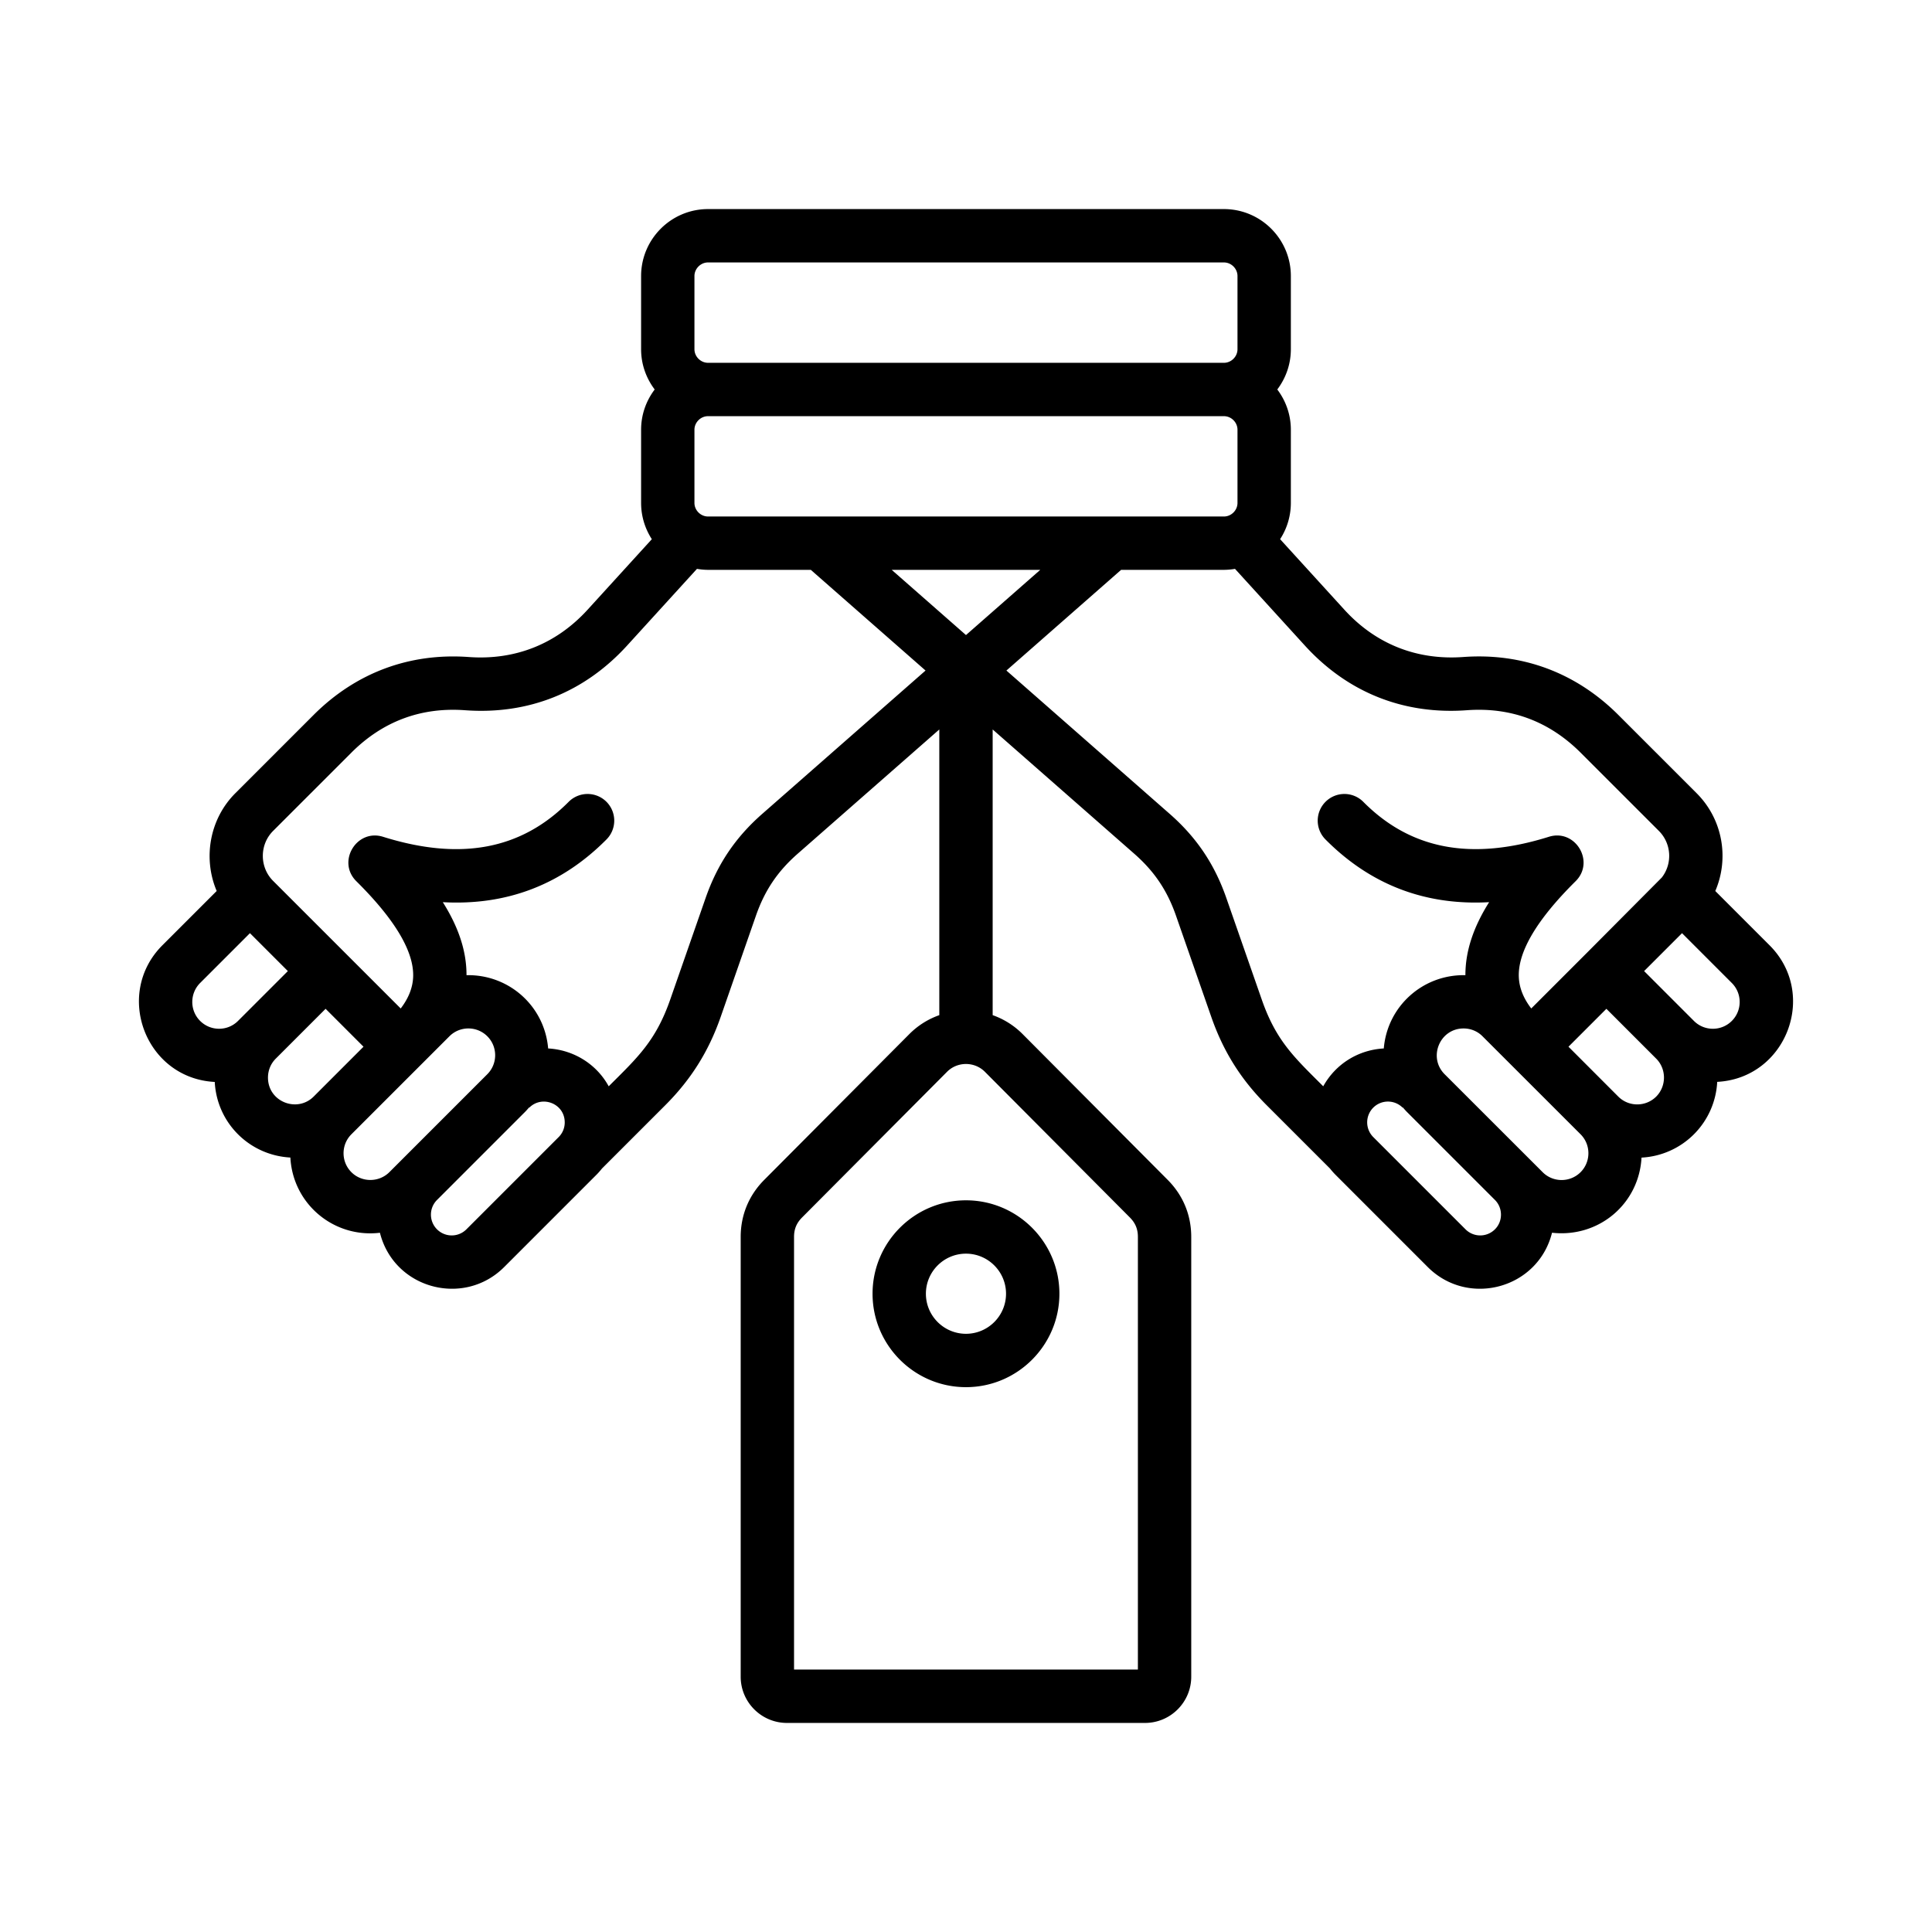
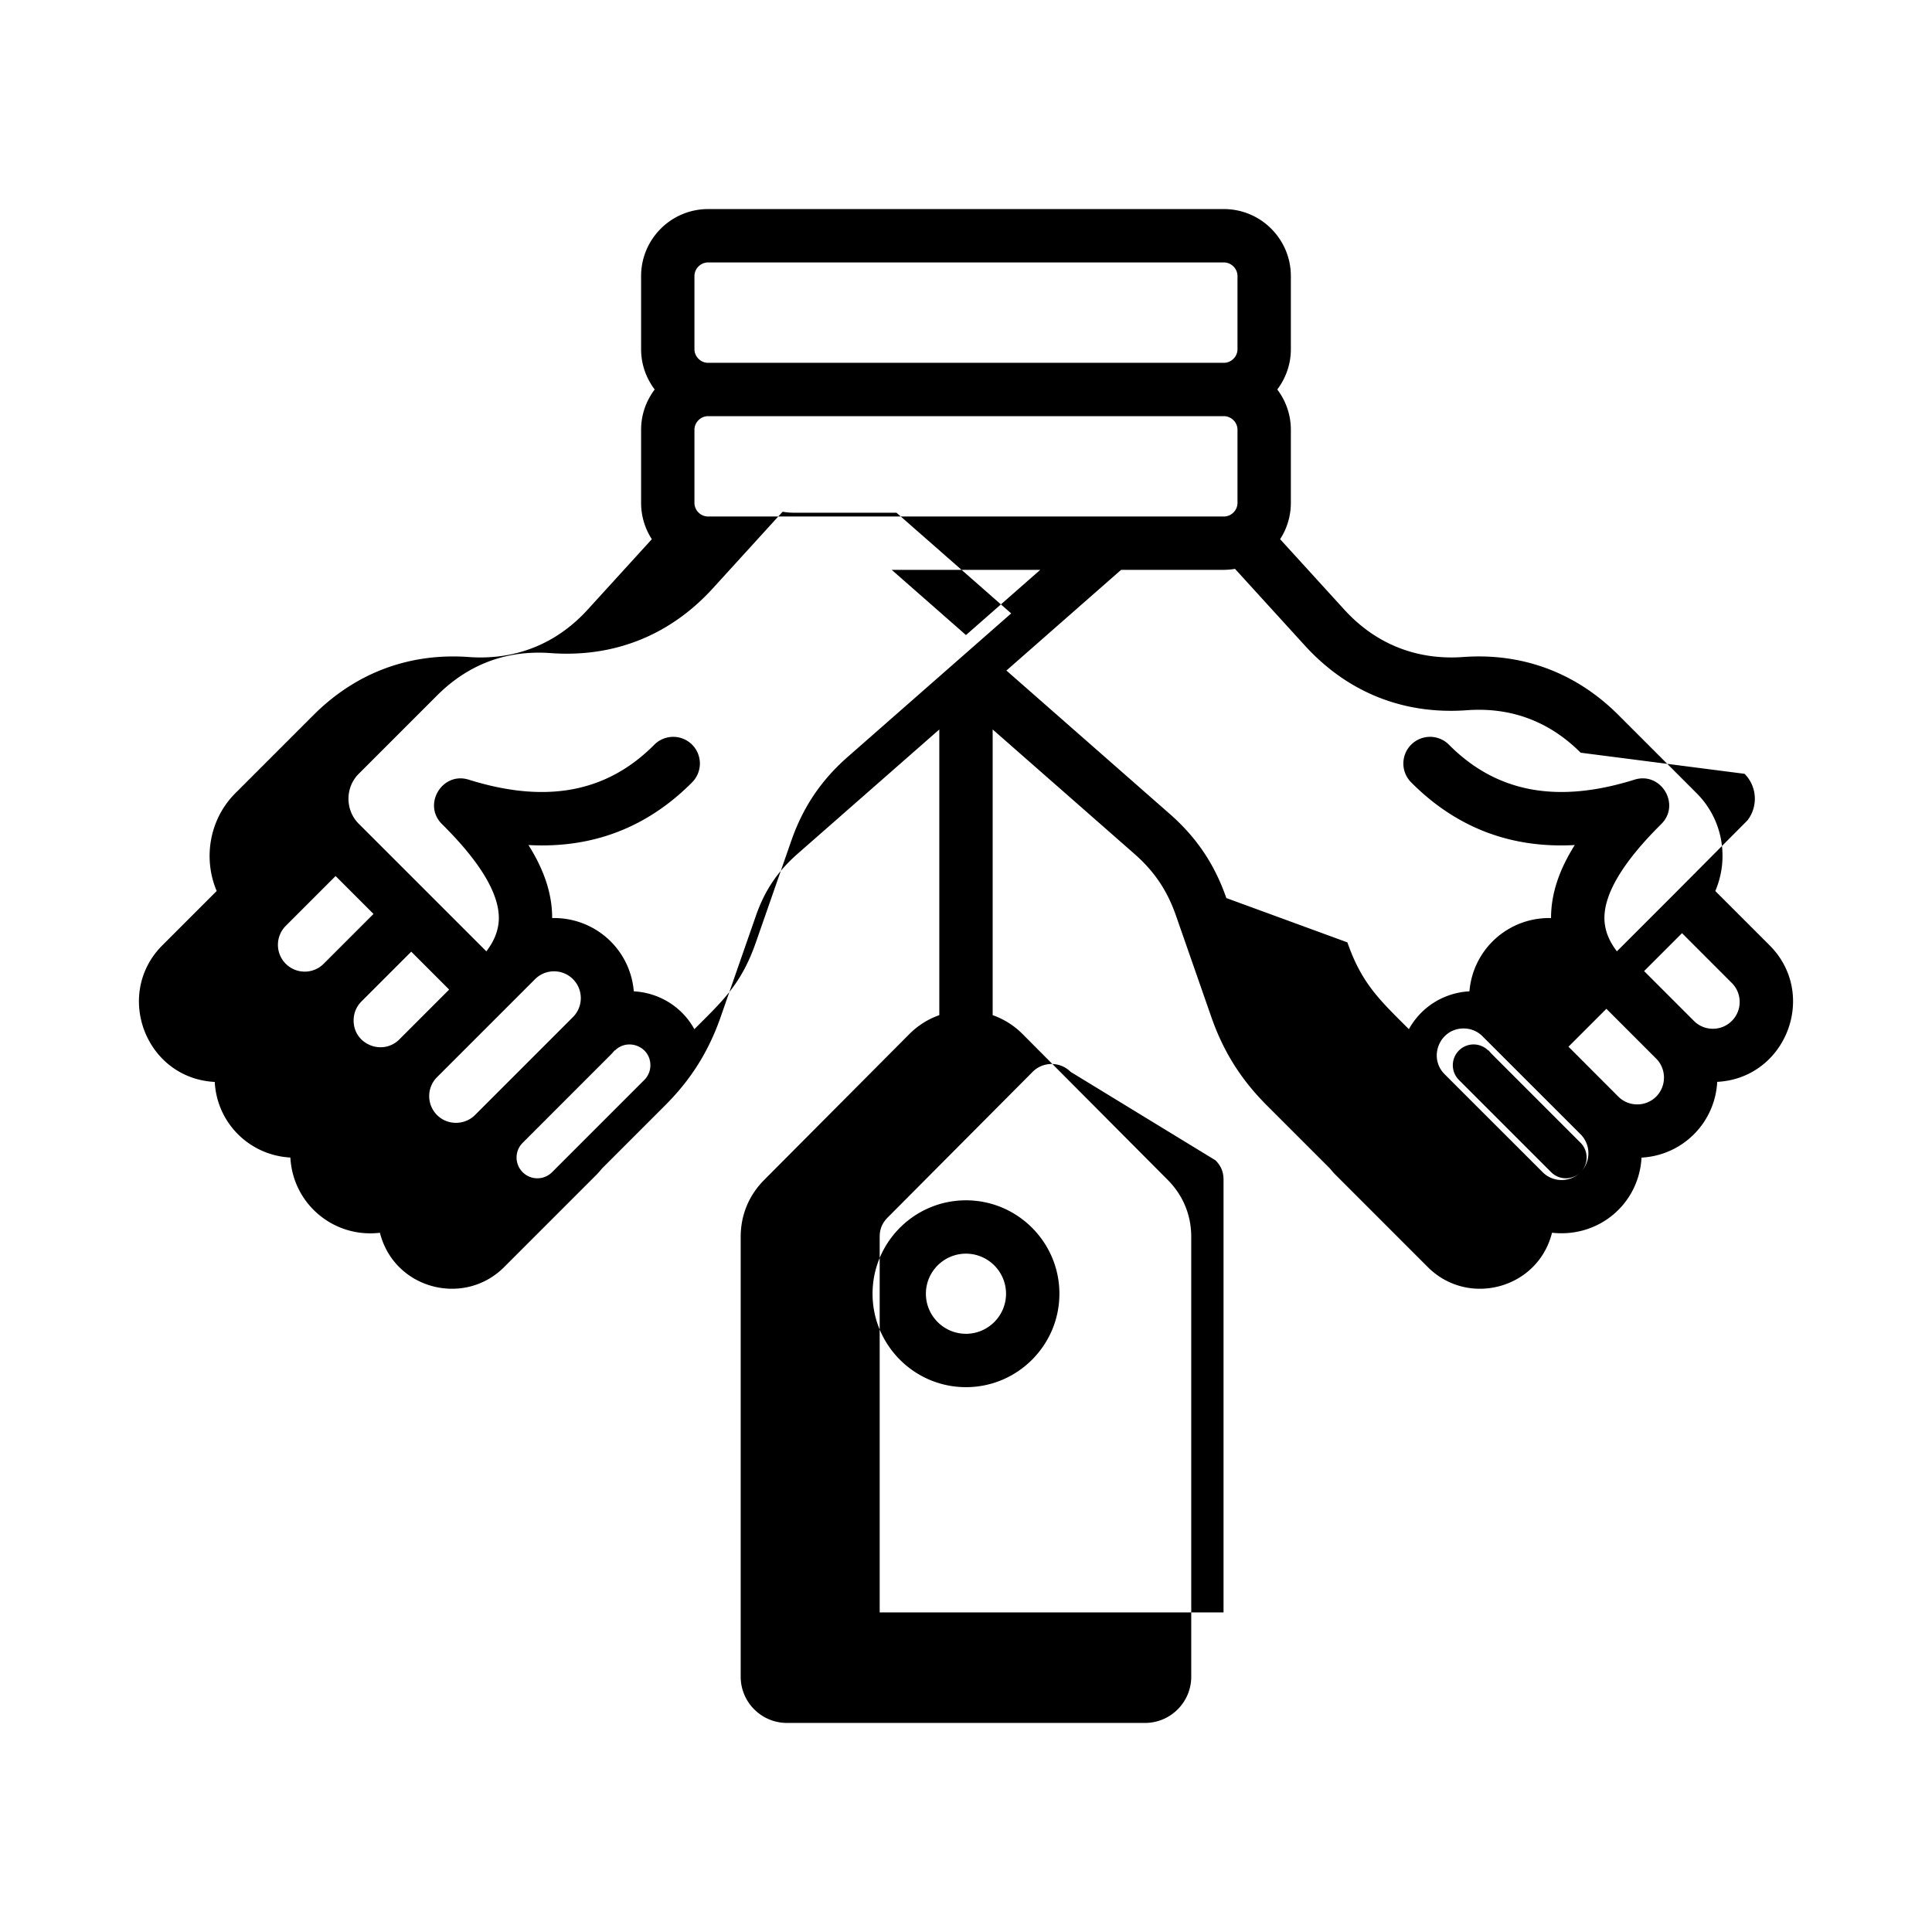
<svg xmlns="http://www.w3.org/2000/svg" version="1.1" width="512" height="512" x="0" y="0" viewBox="0 0 500 500" style="enable-background:new 0 0 512 512" xml:space="preserve" class="">
  <g>
-     <path fill-rule="evenodd" d="M448.195 264.21c-2.699 2.709-7.103 2.709-9.801.01l-12.9-12.905 9.811-9.811 12.89 12.895c2.708 2.709 2.708 7.112 0 9.811zm-19.569 19.584c2.679-2.71 2.676-7.134 0-9.816l-12.895-12.9-9.811 9.811 12.89 12.905c2.703 2.699 7.102 2.699 9.816 0zm-19.575 19.569c-2.714 2.704-7.112 2.704-9.811 0l-25.376-25.361c-4.337-4.345-1.272-11.838 4.911-11.838 1.778 0 3.556.667 4.901 2.027l25.376 25.361c2.699 2.704 2.699 7.103-.001 9.811zm-22.165 14.786c2.087-2.057 2.082-5.522.009-7.595l-22.789-22.789c-.375-.375-.711-.77-1.048-1.16l-.058.054a5.378 5.378 0 0 0-7.604 0 5.393 5.393 0 0 0 0 7.61l23.88 23.88a5.376 5.376 0 0 0 7.61 0zm-60.349-59.478c3.738 10.755 8.471 15.018 15.915 22.463 3.203-5.776 9.034-9.421 15.672-9.797.918-10.956 10.158-19.204 21.123-18.96-.015-6.089 1.978-12.296 6.138-18.897-16.51.92-30.706-4.497-42.353-16.232a6.894 6.894 0 0 1 .034-9.763 6.897 6.897 0 0 1 9.758.034c12.272 12.359 27.982 15.316 48.019 9.042 6.861-2.145 12.031 6.434 6.922 11.497-10.011 9.918-14.956 18.254-14.698 24.787.112 2.777 1.174 5.48 3.22 8.145l14.542-14.542 19.228-19.33c2.796-3.571 2.553-8.774-.735-12.072L409.076 194.8c-8.131-8.121-18.04-11.823-29.429-10.995-16.378 1.198-30.886-4.594-41.949-16.734l-18.083-19.852a17.33 17.33 0 0 1-2.864.258h-26.609l-29.683 26.058 42.217 37.058c6.981 6.114 11.653 13.056 14.703 21.824zm-34.131 56.408c1.432 1.447 2.08 3.001 2.08 5.037v111.968h-88.989V320.117c0-2.036.648-3.59 2.08-5.037l37.511-37.692c2.688-2.705 7.118-2.704 9.812 0zm-95.098-104.485 42.222-37.058-29.692-26.058h-26.604a17.34 17.34 0 0 1-2.86-.258l-18.083 19.852c-11.068 12.14-25.566 17.932-41.954 16.734-11.39-.828-21.299 2.874-29.419 10.995l-20.246 20.246c-3.544 3.542-3.53 9.39 0 12.919l33.03 33.025c2.046-2.665 3.103-5.368 3.22-8.145.263-6.533-4.691-14.868-14.702-24.787-5.107-5.061.069-13.642 6.922-11.497 20.042 6.275 35.748 3.317 48.019-9.042a6.913 6.913 0 0 1 9.772-.034 6.907 6.907 0 0 1 .024 9.763c-11.653 11.736-25.849 17.153-42.358 16.232 4.16 6.601 6.153 12.807 6.133 18.897 10.972-.244 20.21 8.001 21.128 18.96 6.493.361 12.467 3.949 15.672 9.797 7.446-7.431 12.175-11.709 15.925-22.463l9.149-26.253c3.054-8.769 7.721-15.711 14.702-21.825zm-76.6 107.555a5.375 5.375 0 0 1-7.61 0 5.373 5.373 0 0 1 0-7.6l22.78-22.784c.375-.375.711-.77 1.048-1.16l.058.054c3.315-3.315 9.168-1.056 9.168 3.805a5.327 5.327 0 0 1-1.564 3.805zm-29.766-14.786c-2.709-2.709-2.709-7.108 0-9.811l25.366-25.361c2.706-2.709 7.115-2.699 9.811 0 2.704 2.699 2.704 7.103 0 9.812l-25.361 25.361c-2.689 2.679-7.127 2.688-9.816-.001zm-21.591-24.479c0-1.866.716-3.61 2.012-4.906l12.9-12.9 9.811 9.811-12.9 12.905c-4.272 4.265-11.823 1.367-11.823-4.91zm-17.562-24.485 12.895-12.895 9.812 9.811-12.895 12.895c-2.699 2.709-7.103 2.709-9.811 0-2.705-2.699-2.705-7.102-.001-9.811zM179.722 71.437c0-1.905 1.613-3.517 3.512-3.517H316.75c1.91 0 3.512 1.612 3.512 3.517v18.945c0 1.9-1.603 3.512-3.512 3.512H183.234c-1.9 0-3.512-1.612-3.512-3.512zm89.496 76.041-19.223 16.875-19.223-16.875zm-85.984-13.807c-1.9 0-3.512-1.607-3.512-3.512v-18.945c0-1.905 1.613-3.508 3.512-3.508H316.75c1.91 0 3.512 1.603 3.512 3.508v18.945c0 1.905-1.603 3.512-3.512 3.512zm274.723 110.965-14.04-14.04c3.605-8.379 2.002-18.478-4.832-25.313l-20.246-20.246c-10.937-10.932-24.83-16.13-40.191-14.999-12.013.862-22.638-3.366-30.74-12.262l-16.617-18.235a17.222 17.222 0 0 0 2.781-9.383v-18.945c0-3.917-1.32-7.517-3.512-10.416 2.192-2.908 3.512-6.504 3.512-10.416V71.437c0-9.548-7.765-17.328-17.323-17.328H183.234c-9.543 0-17.318 7.78-17.318 17.328v18.945c0 3.912 1.32 7.507 3.517 10.416-2.197 2.899-3.517 6.499-3.517 10.416v18.945c0 3.454 1.023 6.669 2.777 9.383l-16.612 18.235c-8.106 8.895-18.736 13.124-30.74 12.262-15.365-1.121-29.259 4.068-40.191 14.999l-20.246 20.246c-6.718 6.713-8.399 16.88-4.828 25.303l-14.05 14.05c-12.588 12.596-4.393 34.431 13.548 35.368.568 10.684 9.034 18.992 19.574 19.564.637 11.991 11.206 20.894 23.174 19.467 3.656 14.541 21.718 19.31 32.148 8.886l23.885-23.89c.521-.516.994-1.072 1.447-1.632l16.378-16.378c6.659-6.664 11.209-13.913 14.317-22.809l9.144-26.253c2.27-6.508 5.593-11.448 10.771-15.993l36.678-32.182v73.936a20.574 20.574 0 0 0-7.79 4.935l-37.511 37.687c-3.985 4.004-6.099 9.115-6.099 14.775v113.815c0 6.591 5.368 11.96 11.965 11.96h92.677c6.591 0 11.96-5.369 11.96-11.96V320.117c0-5.661-2.114-10.771-6.099-14.775l-37.507-37.687a20.587 20.587 0 0 0-7.785-4.935v-73.936l36.668 32.182c5.179 4.545 8.501 9.485 10.771 15.993l9.154 26.253c3.103 8.896 7.648 16.145 14.313 22.809l16.378 16.378c.448.56.926 1.116 1.442 1.632l23.885 23.89c10.496 10.476 28.554 5.568 32.148-8.891 12.138 1.351 22.514-7.49 23.164-19.442a20.687 20.687 0 0 0 19.589-19.603c17.865-.936 26.204-22.704 13.544-35.349zm-197.596 90.178c0-5.714-4.652-10.367-10.367-10.367-5.719 0-10.371 4.652-10.371 10.367 0 5.719 4.652 10.372 10.371 10.372 5.715 0 10.367-4.652 10.367-10.372zm-34.544 0c0 13.334 10.844 24.183 24.178 24.183 13.329 0 24.178-10.849 24.178-24.183 0-13.324-10.849-24.173-24.178-24.173-13.334 0-24.178 10.85-24.178 24.173z" clip-rule="evenodd" fill="#000000" opacity="1" data-original="#000000" class="" />
+     <path fill-rule="evenodd" d="M448.195 264.21c-2.699 2.709-7.103 2.709-9.801.01l-12.9-12.905 9.811-9.811 12.89 12.895c2.708 2.709 2.708 7.112 0 9.811zm-19.569 19.584c2.679-2.71 2.676-7.134 0-9.816l-12.895-12.9-9.811 9.811 12.89 12.905c2.703 2.699 7.102 2.699 9.816 0zm-19.575 19.569c-2.714 2.704-7.112 2.704-9.811 0l-25.376-25.361c-4.337-4.345-1.272-11.838 4.911-11.838 1.778 0 3.556.667 4.901 2.027l25.376 25.361c2.699 2.704 2.699 7.103-.001 9.811zc2.087-2.057 2.082-5.522.009-7.595l-22.789-22.789c-.375-.375-.711-.77-1.048-1.16l-.058.054a5.378 5.378 0 0 0-7.604 0 5.393 5.393 0 0 0 0 7.61l23.88 23.88a5.376 5.376 0 0 0 7.61 0zm-60.349-59.478c3.738 10.755 8.471 15.018 15.915 22.463 3.203-5.776 9.034-9.421 15.672-9.797.918-10.956 10.158-19.204 21.123-18.96-.015-6.089 1.978-12.296 6.138-18.897-16.51.92-30.706-4.497-42.353-16.232a6.894 6.894 0 0 1 .034-9.763 6.897 6.897 0 0 1 9.758.034c12.272 12.359 27.982 15.316 48.019 9.042 6.861-2.145 12.031 6.434 6.922 11.497-10.011 9.918-14.956 18.254-14.698 24.787.112 2.777 1.174 5.48 3.22 8.145l14.542-14.542 19.228-19.33c2.796-3.571 2.553-8.774-.735-12.072L409.076 194.8c-8.131-8.121-18.04-11.823-29.429-10.995-16.378 1.198-30.886-4.594-41.949-16.734l-18.083-19.852a17.33 17.33 0 0 1-2.864.258h-26.609l-29.683 26.058 42.217 37.058c6.981 6.114 11.653 13.056 14.703 21.824zm-34.131 56.408c1.432 1.447 2.08 3.001 2.08 5.037v111.968h-88.989V320.117c0-2.036.648-3.59 2.08-5.037l37.511-37.692c2.688-2.705 7.118-2.704 9.812 0zm-95.098-104.485 42.222-37.058-29.692-26.058h-26.604a17.34 17.34 0 0 1-2.86-.258l-18.083 19.852c-11.068 12.14-25.566 17.932-41.954 16.734-11.39-.828-21.299 2.874-29.419 10.995l-20.246 20.246c-3.544 3.542-3.53 9.39 0 12.919l33.03 33.025c2.046-2.665 3.103-5.368 3.22-8.145.263-6.533-4.691-14.868-14.702-24.787-5.107-5.061.069-13.642 6.922-11.497 20.042 6.275 35.748 3.317 48.019-9.042a6.913 6.913 0 0 1 9.772-.034 6.907 6.907 0 0 1 .024 9.763c-11.653 11.736-25.849 17.153-42.358 16.232 4.16 6.601 6.153 12.807 6.133 18.897 10.972-.244 20.21 8.001 21.128 18.96 6.493.361 12.467 3.949 15.672 9.797 7.446-7.431 12.175-11.709 15.925-22.463l9.149-26.253c3.054-8.769 7.721-15.711 14.702-21.825zm-76.6 107.555a5.375 5.375 0 0 1-7.61 0 5.373 5.373 0 0 1 0-7.6l22.78-22.784c.375-.375.711-.77 1.048-1.16l.058.054c3.315-3.315 9.168-1.056 9.168 3.805a5.327 5.327 0 0 1-1.564 3.805zm-29.766-14.786c-2.709-2.709-2.709-7.108 0-9.811l25.366-25.361c2.706-2.709 7.115-2.699 9.811 0 2.704 2.699 2.704 7.103 0 9.812l-25.361 25.361c-2.689 2.679-7.127 2.688-9.816-.001zm-21.591-24.479c0-1.866.716-3.61 2.012-4.906l12.9-12.9 9.811 9.811-12.9 12.905c-4.272 4.265-11.823 1.367-11.823-4.91zm-17.562-24.485 12.895-12.895 9.812 9.811-12.895 12.895c-2.699 2.709-7.103 2.709-9.811 0-2.705-2.699-2.705-7.102-.001-9.811zM179.722 71.437c0-1.905 1.613-3.517 3.512-3.517H316.75c1.91 0 3.512 1.612 3.512 3.517v18.945c0 1.9-1.603 3.512-3.512 3.512H183.234c-1.9 0-3.512-1.612-3.512-3.512zm89.496 76.041-19.223 16.875-19.223-16.875zm-85.984-13.807c-1.9 0-3.512-1.607-3.512-3.512v-18.945c0-1.905 1.613-3.508 3.512-3.508H316.75c1.91 0 3.512 1.603 3.512 3.508v18.945c0 1.905-1.603 3.512-3.512 3.512zm274.723 110.965-14.04-14.04c3.605-8.379 2.002-18.478-4.832-25.313l-20.246-20.246c-10.937-10.932-24.83-16.13-40.191-14.999-12.013.862-22.638-3.366-30.74-12.262l-16.617-18.235a17.222 17.222 0 0 0 2.781-9.383v-18.945c0-3.917-1.32-7.517-3.512-10.416 2.192-2.908 3.512-6.504 3.512-10.416V71.437c0-9.548-7.765-17.328-17.323-17.328H183.234c-9.543 0-17.318 7.78-17.318 17.328v18.945c0 3.912 1.32 7.507 3.517 10.416-2.197 2.899-3.517 6.499-3.517 10.416v18.945c0 3.454 1.023 6.669 2.777 9.383l-16.612 18.235c-8.106 8.895-18.736 13.124-30.74 12.262-15.365-1.121-29.259 4.068-40.191 14.999l-20.246 20.246c-6.718 6.713-8.399 16.88-4.828 25.303l-14.05 14.05c-12.588 12.596-4.393 34.431 13.548 35.368.568 10.684 9.034 18.992 19.574 19.564.637 11.991 11.206 20.894 23.174 19.467 3.656 14.541 21.718 19.31 32.148 8.886l23.885-23.89c.521-.516.994-1.072 1.447-1.632l16.378-16.378c6.659-6.664 11.209-13.913 14.317-22.809l9.144-26.253c2.27-6.508 5.593-11.448 10.771-15.993l36.678-32.182v73.936a20.574 20.574 0 0 0-7.79 4.935l-37.511 37.687c-3.985 4.004-6.099 9.115-6.099 14.775v113.815c0 6.591 5.368 11.96 11.965 11.96h92.677c6.591 0 11.96-5.369 11.96-11.96V320.117c0-5.661-2.114-10.771-6.099-14.775l-37.507-37.687a20.587 20.587 0 0 0-7.785-4.935v-73.936l36.668 32.182c5.179 4.545 8.501 9.485 10.771 15.993l9.154 26.253c3.103 8.896 7.648 16.145 14.313 22.809l16.378 16.378c.448.56.926 1.116 1.442 1.632l23.885 23.89c10.496 10.476 28.554 5.568 32.148-8.891 12.138 1.351 22.514-7.49 23.164-19.442a20.687 20.687 0 0 0 19.589-19.603c17.865-.936 26.204-22.704 13.544-35.349zm-197.596 90.178c0-5.714-4.652-10.367-10.367-10.367-5.719 0-10.371 4.652-10.371 10.367 0 5.719 4.652 10.372 10.371 10.372 5.715 0 10.367-4.652 10.367-10.372zm-34.544 0c0 13.334 10.844 24.183 24.178 24.183 13.329 0 24.178-10.849 24.178-24.183 0-13.324-10.849-24.173-24.178-24.173-13.334 0-24.178 10.85-24.178 24.173z" clip-rule="evenodd" fill="#000000" opacity="1" data-original="#000000" class="" />
  </g>
</svg>